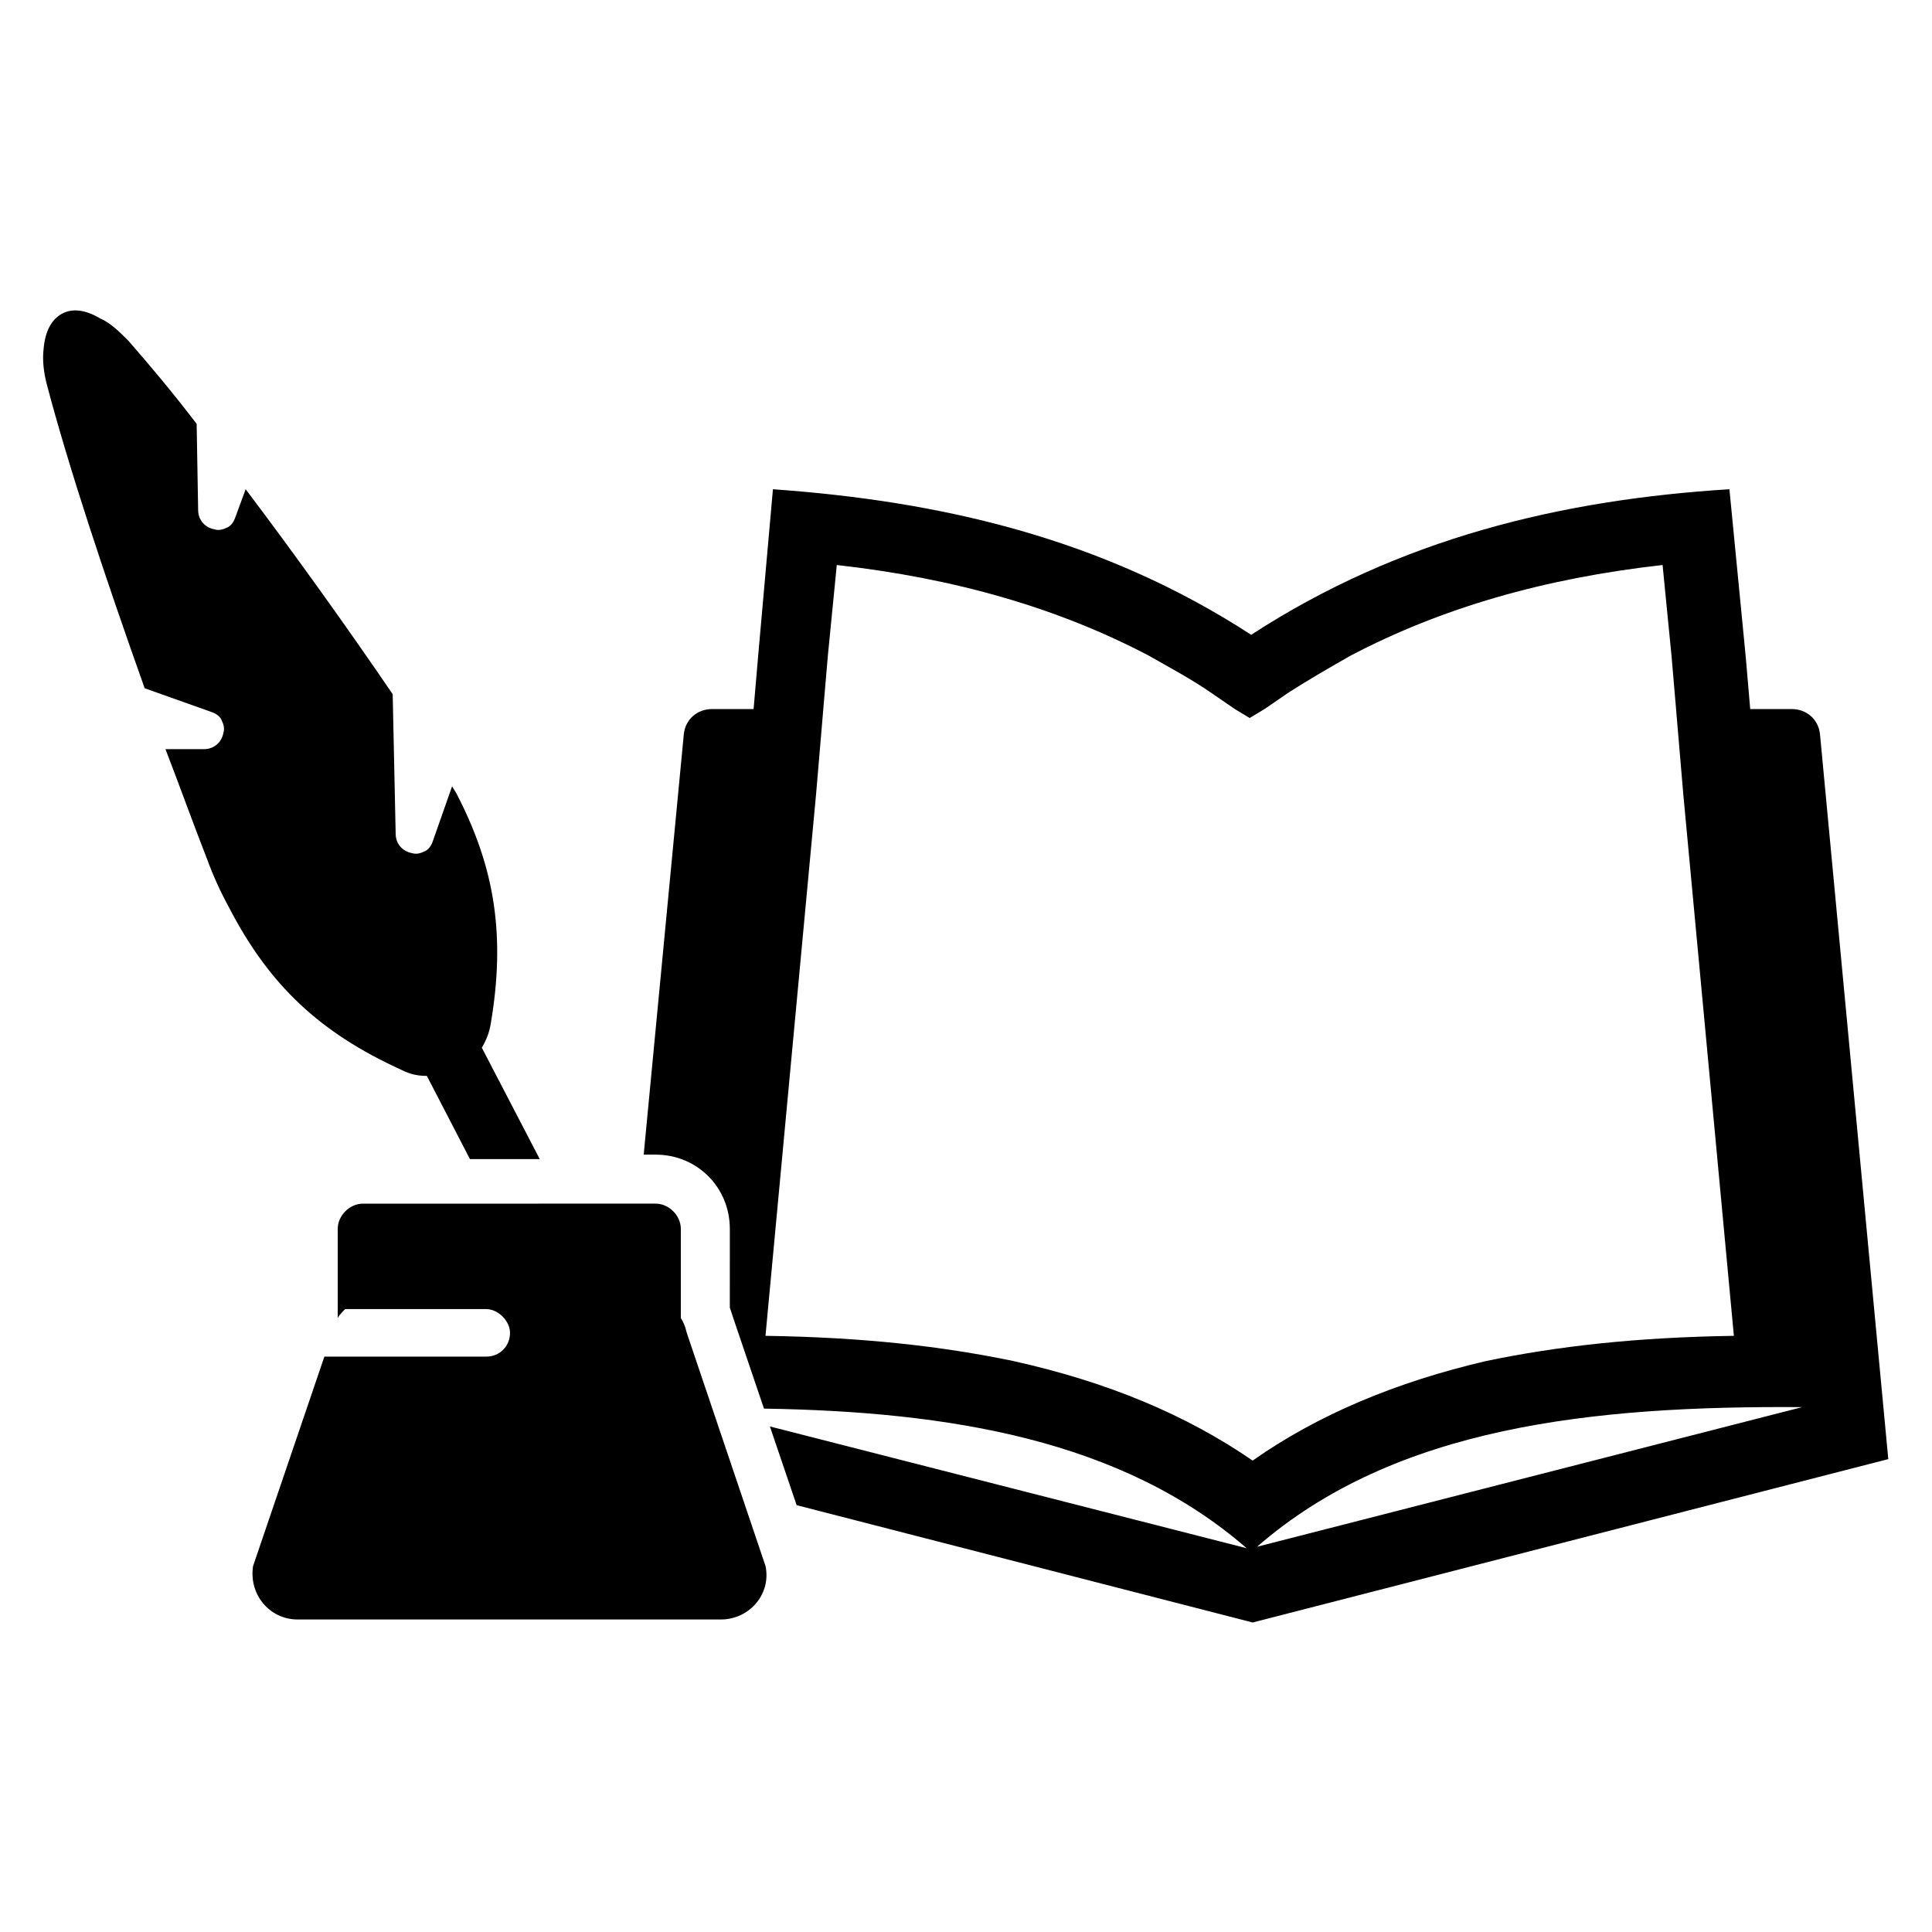
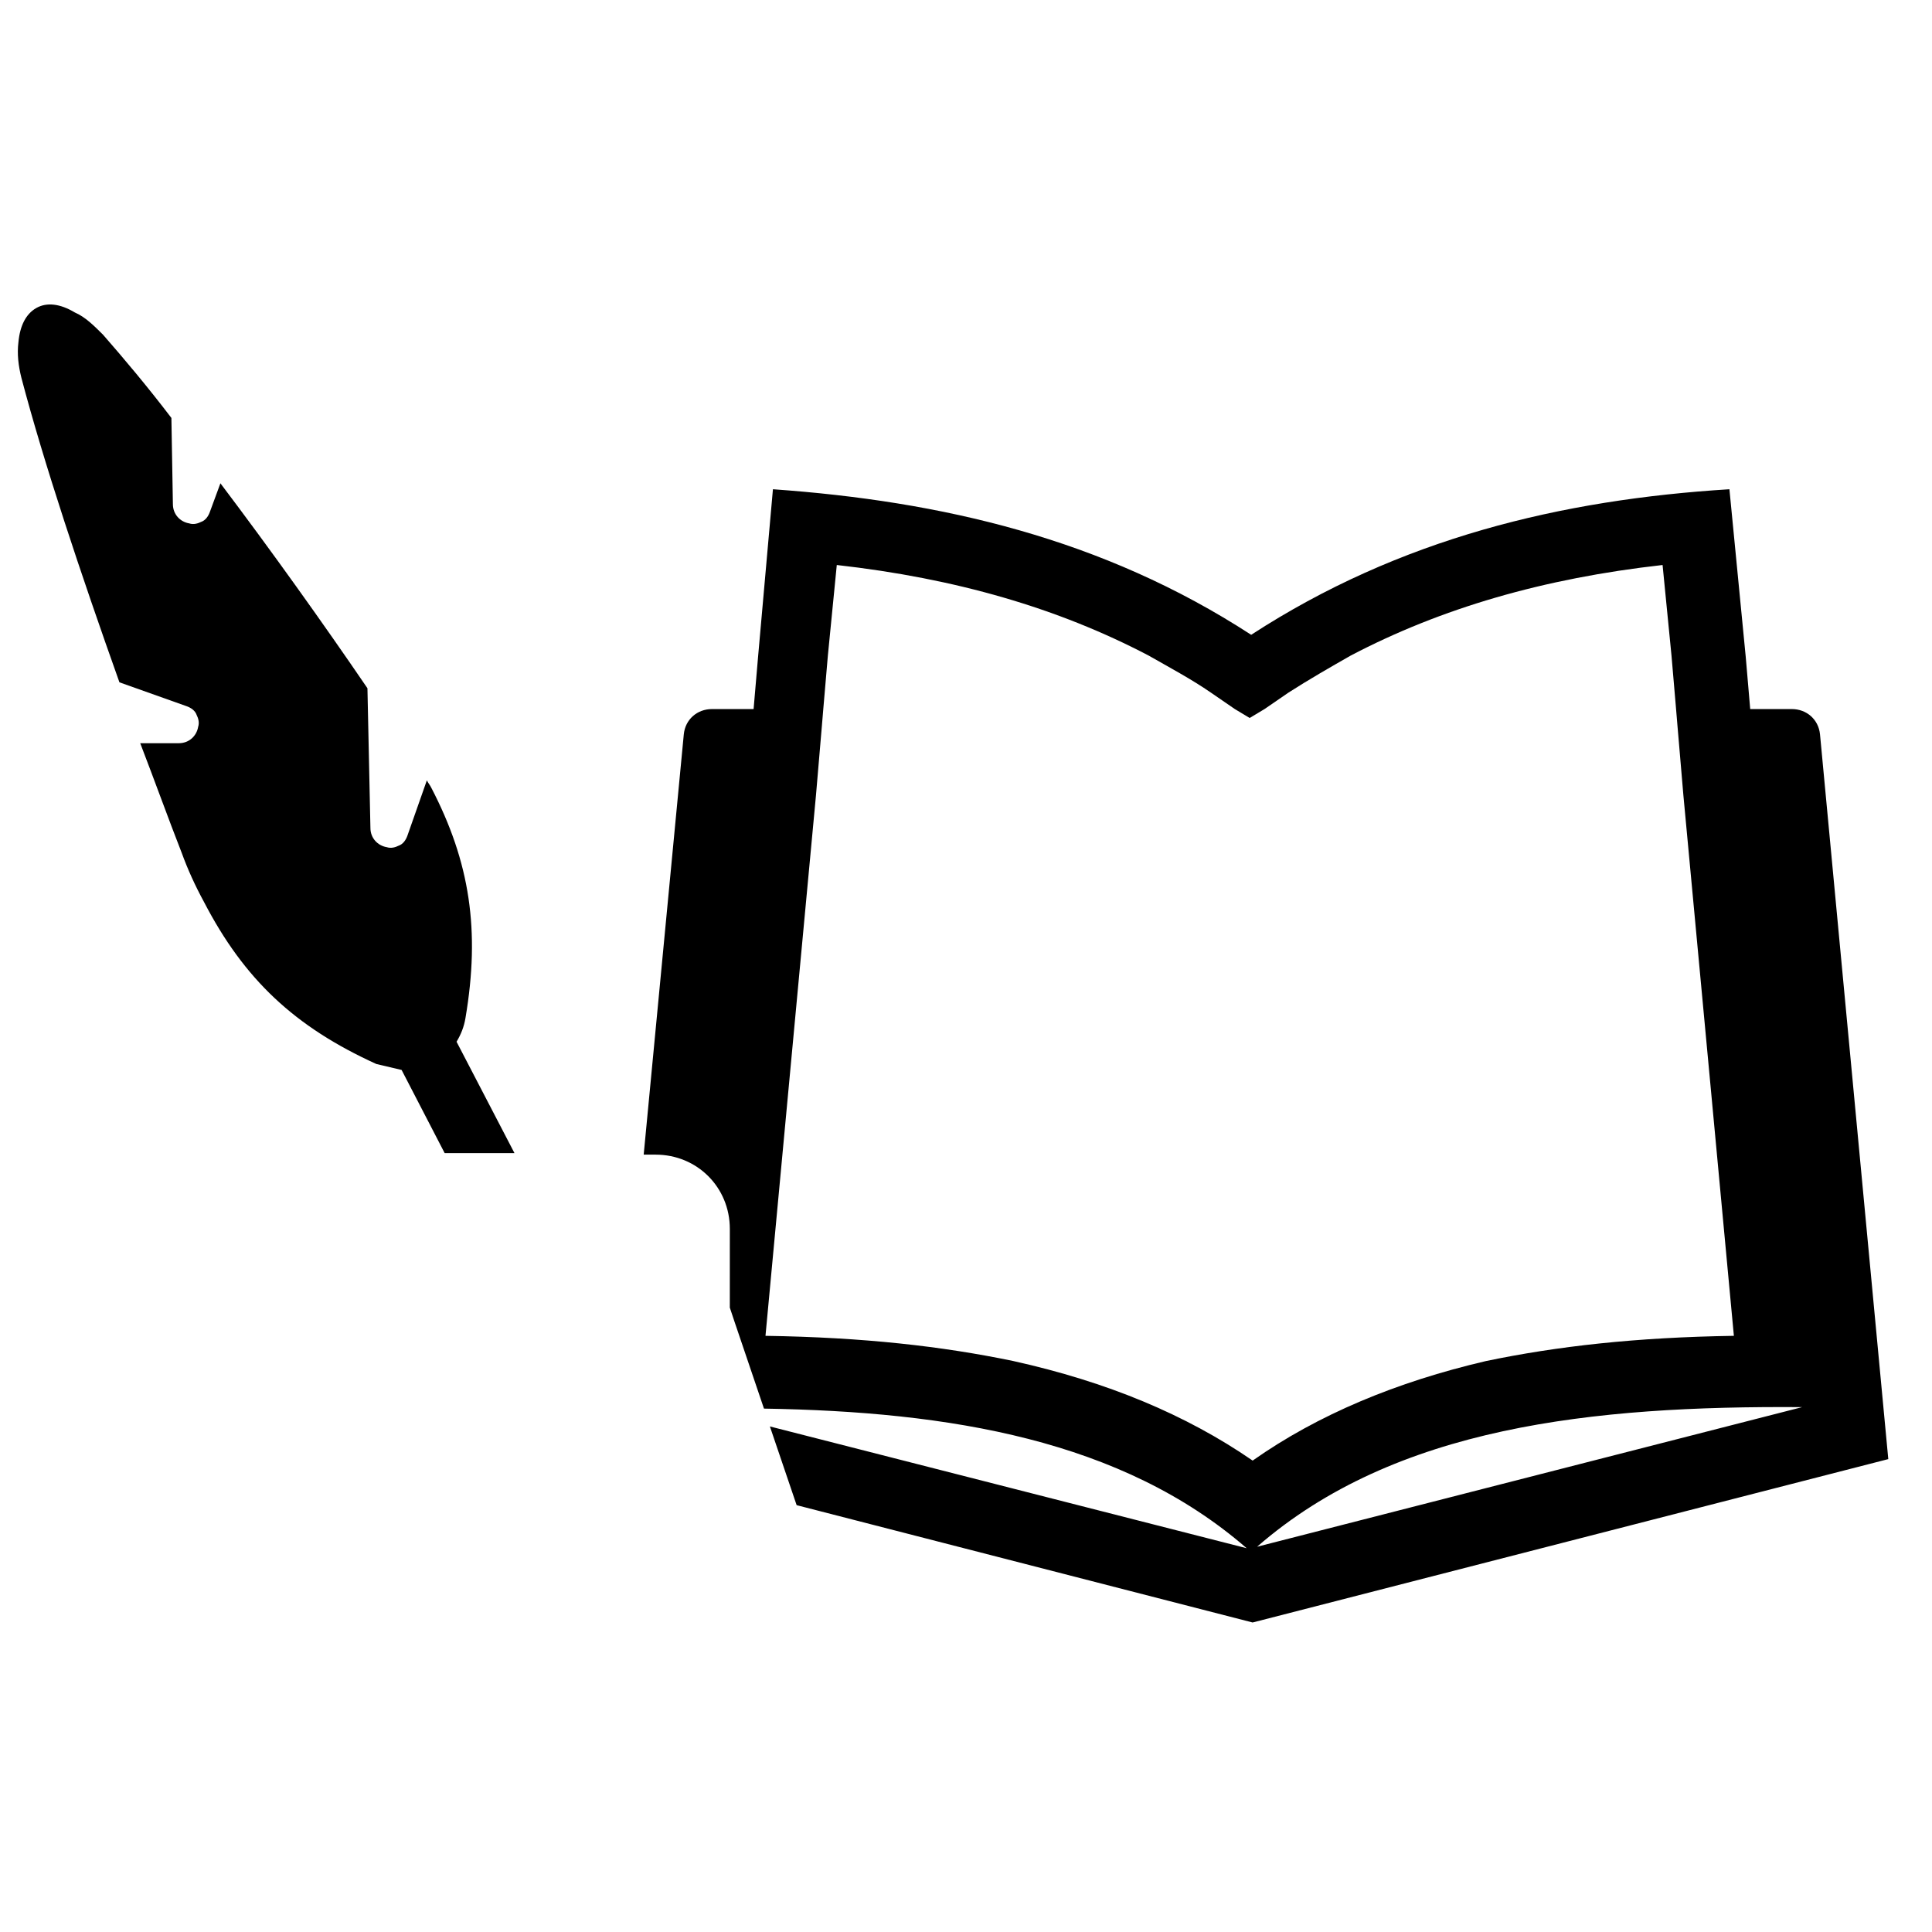
<svg xmlns="http://www.w3.org/2000/svg" fill="#000000" width="800px" height="800px" version="1.1" viewBox="144 144 512 512">
  <g>
    <path d="m626.32 338.6c-0.395-3.938-3.543-6.691-7.477-6.691h-11.02l-1.18-13.777-4.328-44.477c-44.477 2.754-87.379 12.988-126.74 38.574-39.359-25.586-82.262-35.426-126.74-38.574l-3.945 44.477-1.18 13.777h-11.02c-3.938 0-7.086 2.754-7.477 6.691l-10.629 111.39h3.148c11.02 0 19.68 8.66 19.68 19.68l-0.004 20.859c0.395 1.18 0.789 2.363 1.18 3.543l7.871 23.223c49.199 0.789 94.859 8.266 127.92 37l-126.35-32.273 7.086 20.859 120.84 31.094 168.46-43.297zm-213.73 166.1c-18.895-3.938-39.754-6.297-65.73-6.691l13.383-143.27 1.574-18.5 0.395-4.723 1.18-13.777 2.363-24.008c31.488 3.543 58.648 11.414 82.656 24.008 5.512 3.148 11.414 6.297 16.531 9.84l6.297 4.328 3.938 2.363 3.938-2.363 6.297-4.328c5.512-3.543 11.02-6.691 16.531-9.84 24.008-12.594 51.168-20.469 82.656-24.008l2.363 24.008 1.18 13.777 0.395 4.723 1.574 18.5 13.383 143.27c-25.977 0.395-46.84 2.754-65.73 6.691-23.621 5.512-44.484 14.172-61.801 26.371-17.715-12.199-38.574-20.859-63.371-26.371zm64.551 49.203c36.605-31.883 88.953-37.391 144.45-37z" />
-     <path d="m326 497.22c-0.395-1.574-0.789-2.754-1.574-3.938v-23.617c0-3.543-3.148-6.691-6.691-6.691l-77.539 0.004c-3.543 0-6.691 3.148-6.691 6.691v23.617c0.395-0.789 1.18-1.574 1.969-2.363h37.391c1.574 0 3.148 0.789 4.328 1.969 1.18 1.18 1.969 2.754 1.969 4.328 0 3.543-2.754 6.297-6.297 6.297h-42.902l-18.891 55.496c-1.18 7.477 4.328 14.168 11.809 14.168h112.18c7.477 0 13.383-6.691 11.809-14.168z" />
-     <path d="m250.43 427.55c2.363 1.18 4.328 1.574 6.691 1.574l11.414 22.043h18.5l-15.352-29.52c1.18-1.969 1.969-3.938 2.363-6.297 3.938-23.223 1.18-41.328-9.055-61.008-0.395-0.789-0.789-1.18-1.18-1.969l-5.117 14.562c-0.395 1.18-1.18 2.363-2.363 2.754-0.789 0.395-1.969 0.789-3.148 0.395-2.363-0.395-4.328-2.363-4.328-5.117l-0.789-37c-11.809-17.32-25.586-36.605-38.965-54.316l-2.754 7.477c-0.395 1.18-1.18 2.363-2.363 2.754-0.789 0.395-1.969 0.789-3.148 0.395-2.363-0.395-4.328-2.363-4.328-5.117l-0.395-22.828c-6.297-8.266-12.594-15.742-18.105-22.043-2.363-2.363-4.723-4.723-7.477-5.902-3.938-2.363-7.477-2.754-10.234-1.18-2.754 1.574-4.328 4.723-4.723 9.055-0.395 3.148 0 6.297 0.789 9.445 5.902 22.434 15.742 51.957 25.977 80.688l17.711 6.297c1.18 0.395 2.363 1.18 2.754 2.363 0.395 0.789 0.789 1.969 0.395 3.148-0.395 2.363-2.363 4.328-5.117 4.328h-10.234c3.938 10.234 7.477 20.074 11.02 29.125 1.574 4.328 3.543 8.66 5.902 12.988 10.629 20.473 24.012 33.066 45.66 42.906z" />
+     <path d="m250.43 427.55l11.414 22.043h18.5l-15.352-29.52c1.18-1.969 1.969-3.938 2.363-6.297 3.938-23.223 1.18-41.328-9.055-61.008-0.395-0.789-0.789-1.18-1.18-1.969l-5.117 14.562c-0.395 1.18-1.18 2.363-2.363 2.754-0.789 0.395-1.969 0.789-3.148 0.395-2.363-0.395-4.328-2.363-4.328-5.117l-0.789-37c-11.809-17.32-25.586-36.605-38.965-54.316l-2.754 7.477c-0.395 1.18-1.18 2.363-2.363 2.754-0.789 0.395-1.969 0.789-3.148 0.395-2.363-0.395-4.328-2.363-4.328-5.117l-0.395-22.828c-6.297-8.266-12.594-15.742-18.105-22.043-2.363-2.363-4.723-4.723-7.477-5.902-3.938-2.363-7.477-2.754-10.234-1.18-2.754 1.574-4.328 4.723-4.723 9.055-0.395 3.148 0 6.297 0.789 9.445 5.902 22.434 15.742 51.957 25.977 80.688l17.711 6.297c1.18 0.395 2.363 1.18 2.754 2.363 0.395 0.789 0.789 1.969 0.395 3.148-0.395 2.363-2.363 4.328-5.117 4.328h-10.234c3.938 10.234 7.477 20.074 11.02 29.125 1.574 4.328 3.543 8.66 5.902 12.988 10.629 20.473 24.012 33.066 45.66 42.906z" />
  </g>
</svg>